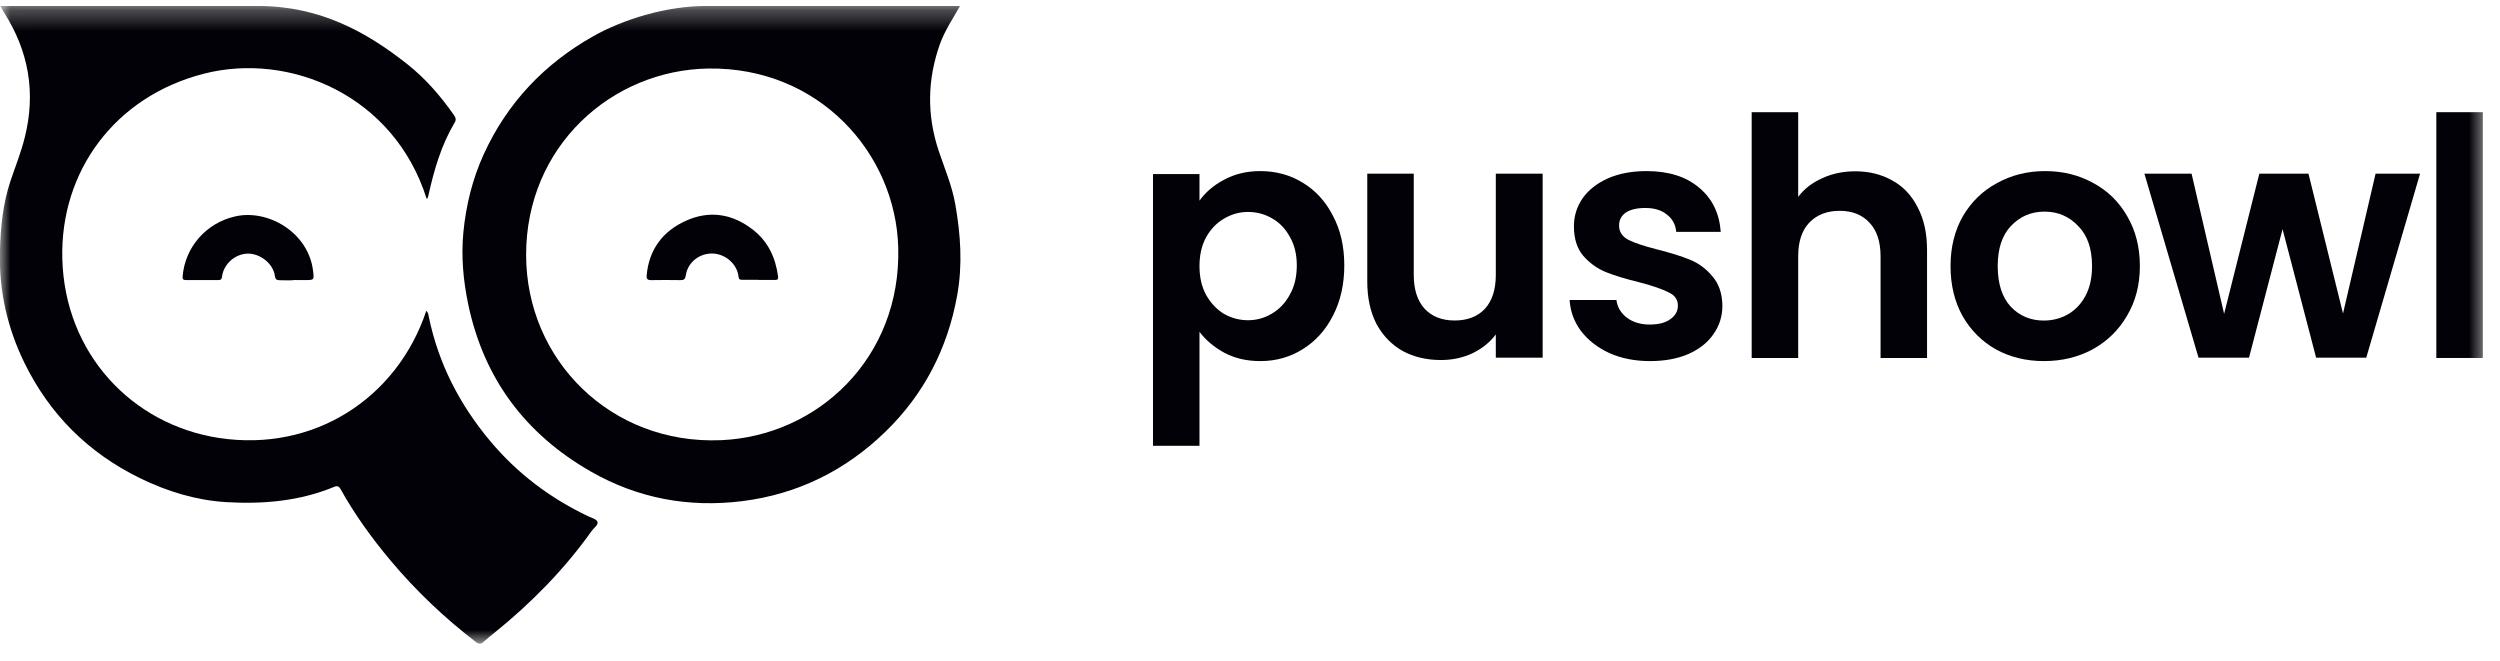
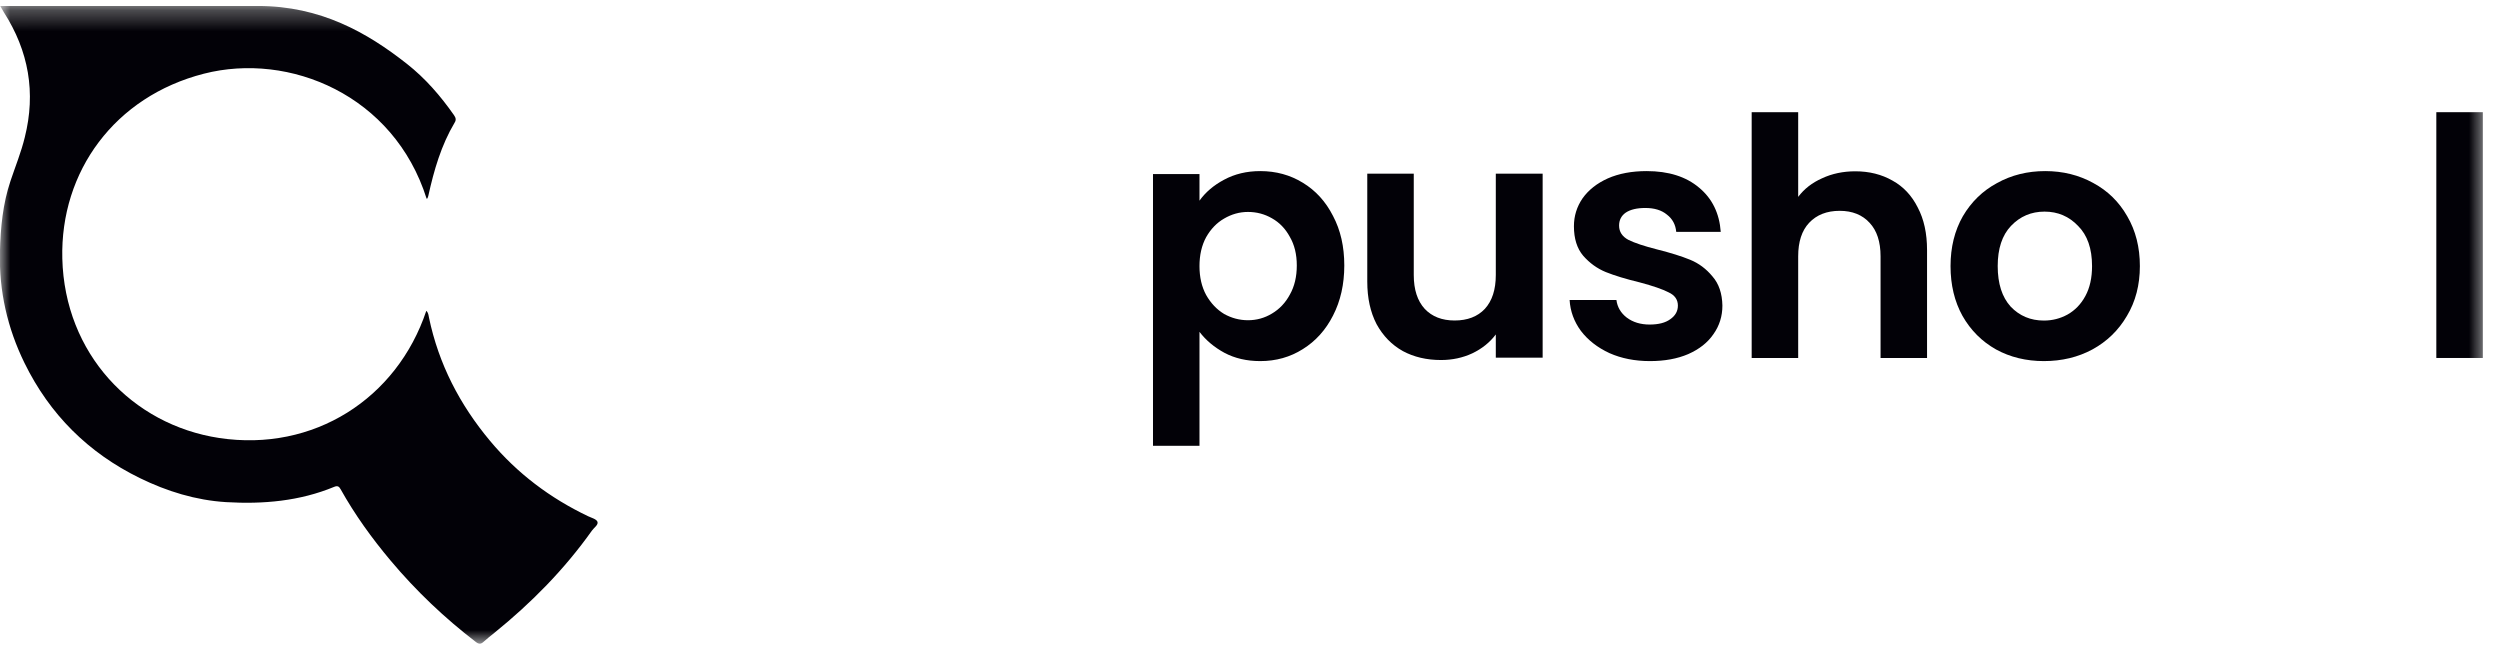
<svg xmlns="http://www.w3.org/2000/svg" width="121" height="32" viewBox="0 0 121 32" fill="none">
  <mask id="mask0_197_7430" style="mask-type:luminance" maskUnits="userSpaceOnUse" x="0" y="0" width="121" height="32">
    <path d="M120.376 0.289H0.004V31.162H120.376V0.289Z" fill="white" />
  </mask>
  <g mask="url(#mask0_197_7430)">
    <path d="M12.487 0.289C15.515 0.289 17.771 1.576 19.694 3.09C20.588 3.794 21.322 4.642 21.973 5.573C22.064 5.702 22.087 5.808 22.003 5.937C21.352 7.034 21.004 8.238 20.732 9.472C20.724 9.518 20.701 9.563 20.686 9.601C20.686 9.608 20.663 9.616 20.648 9.616C19.066 4.597 14.001 2.507 9.868 3.567C5.552 4.672 2.91 8.299 3.016 12.516C3.13 17.103 6.378 20.555 10.61 21.199C15.175 21.888 19.21 19.299 20.633 15.044C20.732 15.135 20.739 15.256 20.762 15.37C21.231 17.618 22.253 19.587 23.722 21.343C25.032 22.91 26.621 24.106 28.461 24.984C28.62 25.06 28.862 25.121 28.915 25.249C28.976 25.401 28.749 25.537 28.65 25.681C27.318 27.558 25.721 29.178 23.934 30.624C23.76 30.768 23.578 30.904 23.404 31.064C23.283 31.177 23.184 31.185 23.041 31.079C21.519 29.913 20.141 28.603 18.907 27.134C17.998 26.052 17.173 24.909 16.484 23.675C16.409 23.538 16.333 23.5 16.181 23.561C14.501 24.258 12.729 24.409 10.943 24.303C9.474 24.212 8.081 23.781 6.764 23.137C4.273 21.918 2.403 20.056 1.184 17.565C0.359 15.877 -0.05 14.09 -0.004 12.198C0.026 11.024 0.132 9.873 0.51 8.753C0.745 8.049 1.025 7.368 1.199 6.648C1.744 4.483 1.389 2.469 0.185 0.592C0.124 0.493 0.064 0.387 0.011 0.289C4.568 0.289 7.945 0.289 12.487 0.289Z" fill="#020107" />
-     <path d="M46.465 0.289C46.124 0.895 45.738 1.462 45.496 2.121C44.883 3.847 44.852 5.566 45.435 7.307C45.723 8.162 46.079 8.995 46.238 9.896C46.495 11.357 46.594 12.818 46.329 14.287C45.867 16.854 44.731 19.072 42.861 20.889C40.923 22.774 38.599 23.924 35.904 24.258C33.322 24.576 30.862 24.121 28.591 22.819C25.419 21.002 23.42 18.322 22.663 14.734C22.421 13.583 22.315 12.41 22.428 11.236C22.557 9.926 22.867 8.662 23.413 7.466C24.548 4.983 26.335 3.098 28.704 1.758C30.167 0.932 32.25 0.289 34.179 0.289C38.978 0.289 46.465 0.289 46.465 0.289ZM25.464 12.334C25.464 17.421 29.567 21.525 34.89 21.305C39.568 21.108 43.618 17.331 43.475 11.986C43.353 7.405 39.629 3.242 34.291 3.317C29.605 3.385 25.464 7.08 25.464 12.334Z" fill="#020107" />
-     <path d="M14.312 13.548C14.04 13.586 13.797 13.563 13.548 13.563C13.404 13.563 13.328 13.533 13.305 13.358C13.23 12.768 12.601 12.268 11.996 12.276C11.383 12.283 10.822 12.775 10.746 13.389C10.731 13.51 10.694 13.555 10.572 13.555C10.043 13.555 9.513 13.555 8.99 13.555C8.869 13.555 8.824 13.502 8.839 13.381C8.952 11.966 9.974 10.792 11.383 10.474C12.965 10.111 14.925 11.239 15.153 13.109C15.206 13.555 15.213 13.555 14.751 13.555C14.592 13.555 14.433 13.555 14.305 13.555L14.312 13.548Z" fill="#020107" />
-     <path d="M36.697 13.543C36.44 13.543 36.175 13.543 35.917 13.543C35.804 13.543 35.758 13.513 35.743 13.384C35.683 12.793 35.123 12.294 34.502 12.271C33.858 12.248 33.283 12.695 33.192 13.331C33.162 13.52 33.101 13.558 32.927 13.558C32.458 13.55 31.981 13.55 31.511 13.558C31.337 13.558 31.284 13.497 31.299 13.323C31.413 12.067 32.087 11.181 33.207 10.681C34.335 10.174 35.433 10.341 36.425 11.105C37.174 11.681 37.538 12.468 37.659 13.384C37.674 13.513 37.636 13.55 37.515 13.55C37.25 13.55 36.977 13.55 36.712 13.55L36.697 13.543Z" fill="#020107" />
    <path d="M58.055 9.712C58.345 9.305 58.741 8.967 59.245 8.699C59.759 8.421 60.343 8.281 60.997 8.281C61.758 8.281 62.444 8.469 63.055 8.844C63.676 9.219 64.164 9.755 64.518 10.451C64.882 11.137 65.064 11.936 65.064 12.847C65.064 13.758 64.882 14.567 64.518 15.274C64.164 15.971 63.676 16.512 63.055 16.898C62.444 17.284 61.758 17.477 60.997 17.477C60.343 17.477 59.765 17.343 59.261 17.075C58.768 16.807 58.366 16.469 58.055 16.062V21.576H55.805V8.426H58.055V9.712ZM62.765 12.847C62.765 12.311 62.653 11.85 62.428 11.464C62.214 11.068 61.924 10.768 61.56 10.564C61.206 10.36 60.82 10.258 60.402 10.258C59.995 10.258 59.609 10.366 59.245 10.58C58.891 10.784 58.602 11.084 58.377 11.48C58.162 11.877 58.055 12.343 58.055 12.879C58.055 13.415 58.162 13.881 58.377 14.277C58.602 14.674 58.891 14.979 59.245 15.194C59.609 15.397 59.995 15.499 60.402 15.499C60.82 15.499 61.206 15.392 61.56 15.178C61.924 14.963 62.214 14.658 62.428 14.261C62.653 13.865 62.765 13.393 62.765 12.847Z" fill="#020107" />
    <path d="M74.664 8.406V17.312H72.397V16.187C72.108 16.573 71.727 16.878 71.256 17.103C70.795 17.317 70.291 17.425 69.745 17.425C69.048 17.425 68.432 17.28 67.896 16.991C67.36 16.691 66.937 16.256 66.626 15.688C66.326 15.11 66.176 14.424 66.176 13.631V8.406H68.426V13.309C68.426 14.017 68.603 14.563 68.957 14.949C69.311 15.324 69.793 15.512 70.404 15.512C71.025 15.512 71.513 15.324 71.867 14.949C72.22 14.563 72.397 14.017 72.397 13.309V8.406H74.664Z" fill="#020107" />
    <path d="M79.859 17.477C79.13 17.477 78.477 17.348 77.898 17.091C77.319 16.823 76.858 16.464 76.515 16.014C76.184 15.563 76.001 15.065 75.969 14.519H78.235C78.278 14.861 78.444 15.146 78.734 15.371C79.034 15.596 79.403 15.708 79.843 15.708C80.272 15.708 80.604 15.623 80.84 15.451C81.087 15.28 81.21 15.06 81.21 14.792C81.21 14.502 81.06 14.288 80.759 14.149C80.47 13.999 80.004 13.838 79.361 13.667C78.696 13.506 78.15 13.34 77.721 13.168C77.303 12.997 76.939 12.734 76.628 12.38C76.328 12.027 76.178 11.55 76.178 10.95C76.178 10.457 76.317 10.007 76.596 9.599C76.886 9.192 77.293 8.871 77.817 8.635C78.353 8.399 78.98 8.281 79.699 8.281C80.759 8.281 81.607 8.549 82.239 9.085C82.871 9.61 83.219 10.323 83.284 11.223H81.13C81.097 10.869 80.947 10.591 80.679 10.387C80.422 10.173 80.073 10.066 79.634 10.066C79.227 10.066 78.911 10.141 78.686 10.291C78.472 10.441 78.364 10.65 78.364 10.918C78.364 11.218 78.514 11.448 78.814 11.609C79.114 11.759 79.581 11.914 80.213 12.075C80.856 12.236 81.386 12.402 81.804 12.573C82.223 12.745 82.582 13.013 82.882 13.377C83.193 13.731 83.353 14.202 83.364 14.792C83.364 15.306 83.219 15.767 82.93 16.174C82.651 16.582 82.244 16.903 81.708 17.139C81.183 17.364 80.566 17.477 79.859 17.477Z" fill="#020107" />
    <path d="M89.797 8.291C90.472 8.291 91.072 8.441 91.597 8.741C92.123 9.031 92.53 9.465 92.819 10.043C93.12 10.611 93.269 11.297 93.269 12.101V17.326H91.019V12.406C91.019 11.699 90.841 11.158 90.488 10.783C90.134 10.397 89.652 10.204 89.041 10.204C88.42 10.204 87.927 10.397 87.563 10.783C87.209 11.158 87.032 11.699 87.032 12.406V17.326H84.781V5.43H87.032V9.529C87.321 9.143 87.707 8.843 88.189 8.629C88.672 8.404 89.208 8.291 89.797 8.291Z" fill="#020107" />
    <path d="M98.924 17.477C98.067 17.477 97.294 17.289 96.609 16.914C95.923 16.528 95.382 15.987 94.985 15.29C94.599 14.594 94.406 13.79 94.406 12.879C94.406 11.968 94.605 11.164 95.001 10.468C95.409 9.771 95.96 9.235 96.657 8.86C97.353 8.474 98.131 8.281 98.988 8.281C99.846 8.281 100.622 8.474 101.319 8.86C102.015 9.235 102.562 9.771 102.959 10.468C103.366 11.164 103.57 11.968 103.57 12.879C103.57 13.79 103.361 14.594 102.943 15.29C102.536 15.987 101.978 16.528 101.271 16.914C100.574 17.289 99.792 17.477 98.924 17.477ZM98.924 15.515C99.331 15.515 99.712 15.419 100.065 15.226C100.429 15.022 100.719 14.722 100.933 14.326C101.148 13.929 101.255 13.447 101.255 12.879C101.255 12.032 101.03 11.384 100.579 10.934C100.14 10.473 99.599 10.242 98.956 10.242C98.313 10.242 97.771 10.473 97.332 10.934C96.904 11.384 96.689 12.032 96.689 12.879C96.689 13.726 96.898 14.379 97.316 14.84C97.745 15.29 98.281 15.515 98.924 15.515Z" fill="#020107" />
-     <path d="M117.131 8.406L114.527 17.312H112.1L110.476 11.091L108.852 17.312H106.409L103.789 8.406H106.072L107.647 15.19L109.351 8.406H111.73L113.402 15.174L114.978 8.406H117.131Z" fill="#020107" />
    <path d="M120.169 5.43V17.326H117.918V5.43H120.169Z" fill="#020107" />
  </g>
</svg>